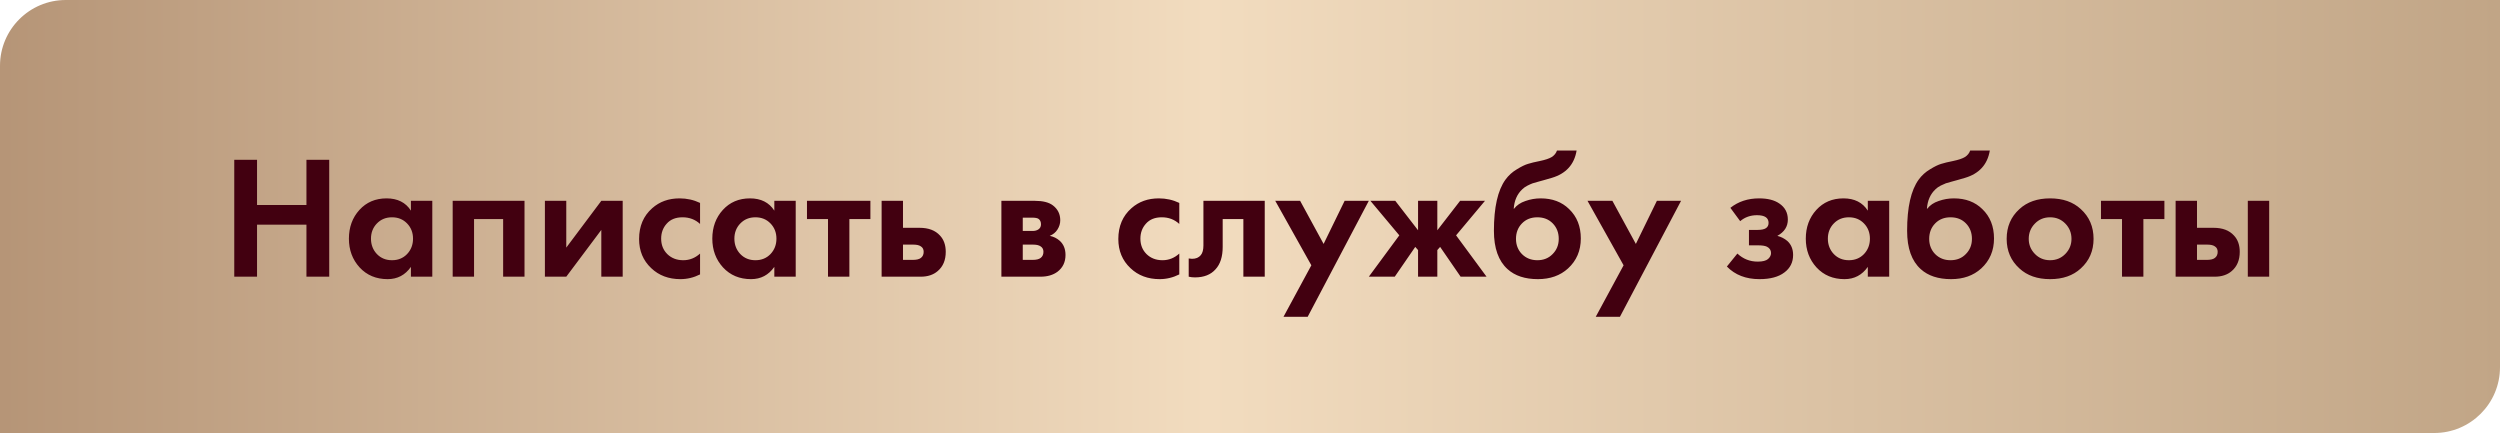
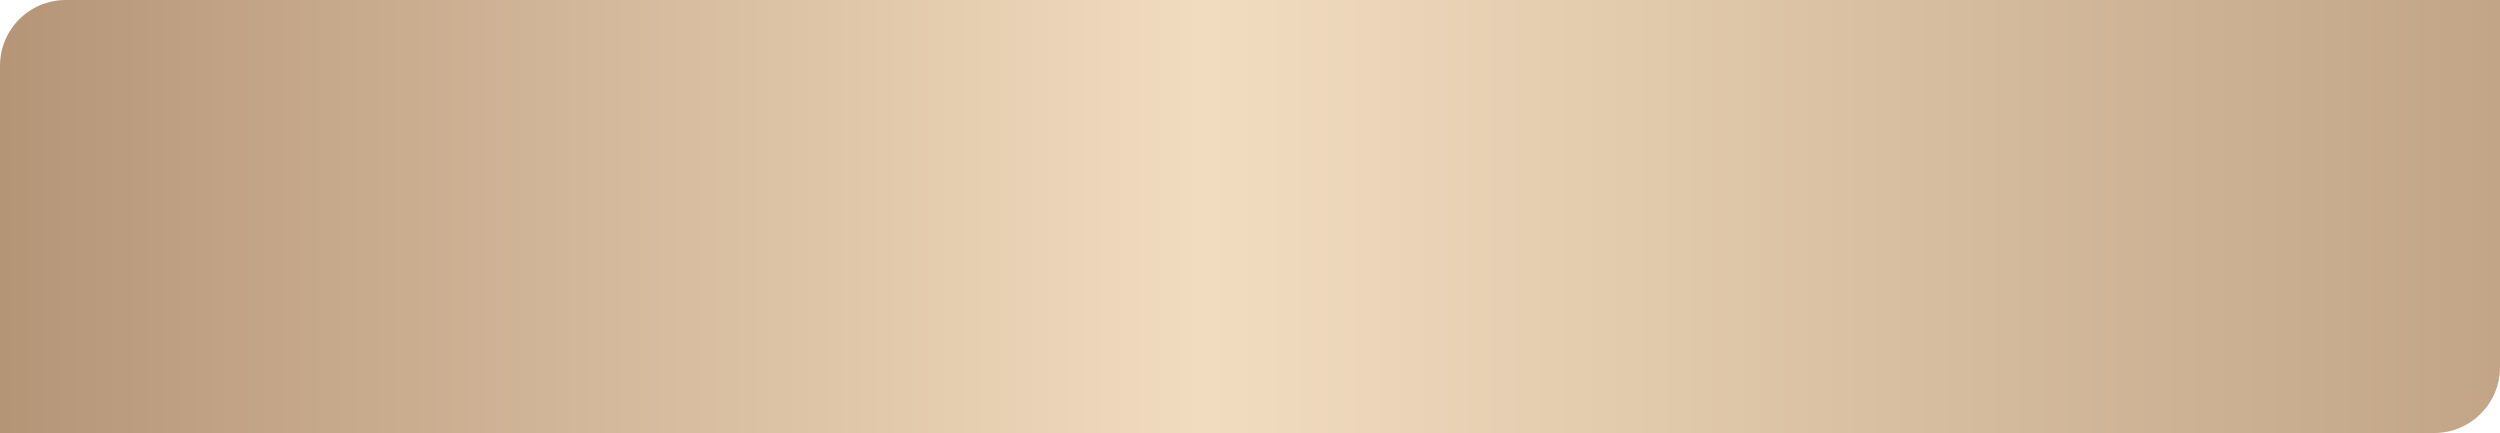
<svg xmlns="http://www.w3.org/2000/svg" width="306" height="53" viewBox="0 0 306 53" fill="none">
  <path d="M0 8.057C0 3.607 3.607 0 8.057 0H306V44.943C306 49.393 302.393 53 297.943 53H0V8.057Z" fill="url(#paint0_linear_766_2655)" />
-   <path d="M31.461 19.563V25.096H37.509V19.563H40.297V33.867H37.509V27.498H31.461V33.867H28.674V19.563H31.461ZM50.297 25.782V24.581H52.913V33.867H50.297V32.666C49.597 33.666 48.646 34.167 47.445 34.167C46.044 34.167 44.9 33.688 44.014 32.73C43.142 31.772 42.706 30.6 42.706 29.213C42.706 27.812 43.135 26.64 43.992 25.696C44.85 24.753 45.958 24.281 47.316 24.281C48.66 24.281 49.654 24.781 50.297 25.782ZM49.825 27.348C49.339 26.847 48.725 26.597 47.981 26.597C47.238 26.597 46.623 26.847 46.137 27.348C45.651 27.848 45.408 28.47 45.408 29.213C45.408 29.957 45.651 30.586 46.137 31.1C46.623 31.601 47.238 31.851 47.981 31.851C48.725 31.851 49.339 31.601 49.825 31.1C50.312 30.586 50.554 29.957 50.554 29.213C50.554 28.47 50.312 27.848 49.825 27.348ZM55.408 24.581H64.2V33.867H61.584V26.811H58.024V33.867H55.408V24.581ZM66.696 24.581H69.312V30.307L73.601 24.581H76.217V33.867H73.601V28.141L69.312 33.867H66.696V24.581ZM85.687 24.838V27.412C85.1 26.869 84.386 26.597 83.542 26.597C82.713 26.597 82.07 26.854 81.612 27.369C81.155 27.869 80.926 28.484 80.926 29.213C80.926 29.971 81.176 30.6 81.676 31.1C82.191 31.601 82.842 31.851 83.628 31.851C84.4 31.851 85.086 31.579 85.687 31.036V33.588C84.915 33.974 84.114 34.167 83.285 34.167C81.841 34.167 80.647 33.717 79.704 32.816C78.717 31.887 78.224 30.7 78.224 29.256C78.224 27.683 78.76 26.425 79.832 25.482C80.733 24.681 81.848 24.281 83.177 24.281C84.078 24.281 84.915 24.467 85.687 24.838ZM94.778 25.782V24.581H97.395V33.867H94.778V32.666C94.078 33.666 93.127 34.167 91.926 34.167C90.525 34.167 89.382 33.688 88.495 32.73C87.623 31.772 87.187 30.6 87.187 29.213C87.187 27.812 87.616 26.64 88.474 25.696C89.332 24.753 90.439 24.281 91.798 24.281C93.142 24.281 94.135 24.781 94.778 25.782ZM94.307 27.348C93.821 26.847 93.206 26.597 92.463 26.597C91.719 26.597 91.104 26.847 90.618 27.348C90.132 27.848 89.889 28.47 89.889 29.213C89.889 29.957 90.132 30.586 90.618 31.1C91.104 31.601 91.719 31.851 92.463 31.851C93.206 31.851 93.821 31.601 94.307 31.1C94.793 30.586 95.036 29.957 95.036 29.213C95.036 28.47 94.793 27.848 94.307 27.348ZM106.537 26.811H103.964V33.867H101.347V26.811H98.774V24.581H106.537V26.811ZM107.91 24.581H110.526V27.884H112.564C113.65 27.884 114.479 28.198 115.051 28.827C115.523 29.328 115.759 29.992 115.759 30.822C115.759 31.837 115.43 32.623 114.772 33.181C114.243 33.638 113.55 33.867 112.692 33.867H107.91V24.581ZM110.526 31.808H111.749C112.192 31.808 112.514 31.729 112.714 31.572C112.942 31.401 113.057 31.15 113.057 30.822C113.057 30.521 112.942 30.3 112.714 30.157C112.514 30.014 112.213 29.942 111.813 29.942H110.526V31.808ZM122.57 24.581H126.666C127.652 24.581 128.388 24.767 128.874 25.139C129.475 25.596 129.775 26.204 129.775 26.962C129.775 27.362 129.661 27.741 129.432 28.098C129.217 28.441 128.903 28.698 128.488 28.87C128.946 28.956 129.353 29.156 129.711 29.471C130.183 29.899 130.418 30.478 130.418 31.207C130.418 32.08 130.09 32.766 129.432 33.266C128.889 33.666 128.195 33.867 127.352 33.867H122.57V24.581ZM125.186 28.27H126.387C126.658 28.27 126.887 28.212 127.073 28.098C127.302 27.955 127.416 27.741 127.416 27.455C127.416 27.154 127.316 26.933 127.116 26.79C126.973 26.69 126.716 26.64 126.344 26.64H125.186V28.27ZM125.186 31.808H126.408C126.851 31.808 127.173 31.729 127.373 31.572C127.602 31.401 127.716 31.15 127.716 30.822C127.716 30.521 127.602 30.3 127.373 30.157C127.173 30.014 126.873 29.942 126.473 29.942H125.186V31.808ZM144.346 24.838V27.412C143.76 26.869 143.045 26.597 142.201 26.597C141.372 26.597 140.729 26.854 140.271 27.369C139.814 27.869 139.585 28.484 139.585 29.213C139.585 29.971 139.835 30.6 140.336 31.1C140.85 31.601 141.501 31.851 142.287 31.851C143.059 31.851 143.745 31.579 144.346 31.036V33.588C143.574 33.974 142.773 34.167 141.944 34.167C140.5 34.167 139.306 33.717 138.363 32.816C137.376 31.887 136.883 30.7 136.883 29.256C136.883 27.683 137.419 26.425 138.491 25.482C139.392 24.681 140.507 24.281 141.837 24.281C142.737 24.281 143.574 24.467 144.346 24.838ZM154.804 24.581V33.867H152.188V26.811H149.657V30.221C149.657 31.422 149.364 32.337 148.778 32.966C148.192 33.624 147.356 33.953 146.269 33.953C145.983 33.953 145.726 33.924 145.497 33.867V31.636C145.669 31.665 145.805 31.679 145.905 31.679C146.376 31.679 146.734 31.529 146.977 31.229C147.191 30.972 147.299 30.578 147.299 30.049V24.581H154.804ZM157.099 38.778L160.509 32.473L156.091 24.581H159.136L162.01 29.857L164.583 24.581H167.542L160.058 38.778H157.099ZM173.57 24.581H175.929V28.184L178.717 24.581H181.762L178.224 28.806L181.955 33.867H178.781L176.272 30.221L175.929 30.607V33.867H173.57V30.607L173.227 30.221L170.718 33.867H167.544L171.276 28.806L167.737 24.581H170.783L173.57 28.184V24.581ZM190.575 18.426H192.977C192.691 20.142 191.676 21.257 189.932 21.772L188.967 22.051C188.896 22.065 188.688 22.122 188.345 22.222C188.016 22.308 187.766 22.379 187.595 22.437C187.437 22.494 187.23 22.587 186.973 22.715C186.715 22.844 186.501 22.994 186.329 23.166C185.7 23.752 185.35 24.545 185.279 25.546H185.321C185.65 25.117 186.115 24.803 186.715 24.602C187.316 24.388 187.938 24.281 188.581 24.281C190.011 24.281 191.169 24.717 192.055 25.589C193.013 26.504 193.492 27.705 193.492 29.192C193.492 30.679 192.97 31.901 191.926 32.859C190.969 33.731 189.739 34.167 188.238 34.167C186.665 34.167 185.429 33.76 184.528 32.945C183.413 31.944 182.855 30.378 182.855 28.248C182.855 25.375 183.327 23.287 184.271 21.986C184.642 21.472 185.107 21.05 185.665 20.721C186.222 20.378 186.68 20.156 187.037 20.056C187.394 19.942 187.866 19.828 188.452 19.713C189.139 19.57 189.632 19.406 189.932 19.22C190.247 19.02 190.461 18.755 190.575 18.426ZM186.286 31.1C186.787 31.601 187.416 31.851 188.174 31.851C188.931 31.851 189.553 31.601 190.039 31.1C190.54 30.6 190.79 29.978 190.79 29.235C190.79 28.477 190.547 27.848 190.061 27.348C189.575 26.847 188.946 26.597 188.174 26.597C187.402 26.597 186.773 26.847 186.286 27.348C185.8 27.848 185.557 28.477 185.557 29.235C185.557 29.978 185.8 30.6 186.286 31.1ZM195.318 38.778L198.728 32.473L194.311 24.581H197.356L200.229 29.857L202.803 24.581H205.762L198.278 38.778H195.318ZM212.999 27.069L211.798 25.439C212.771 24.667 213.943 24.281 215.315 24.281C216.359 24.281 217.181 24.488 217.782 24.903C218.482 25.375 218.832 26.032 218.832 26.876C218.832 27.733 218.404 28.398 217.546 28.87C218.003 28.984 218.411 29.192 218.768 29.492C219.24 29.921 219.476 30.493 219.476 31.207C219.476 32.108 219.118 32.823 218.404 33.352C217.689 33.895 216.674 34.167 215.358 34.167C213.7 34.167 212.37 33.652 211.37 32.623L212.656 31.036C213.357 31.694 214.186 32.022 215.144 32.022C215.744 32.022 216.166 31.915 216.409 31.701C216.652 31.486 216.774 31.243 216.774 30.972C216.774 30.628 216.609 30.371 216.28 30.2C216.052 30.085 215.68 30.028 215.165 30.028H214.072V28.141H215.122C215.594 28.141 215.937 28.069 216.152 27.927C216.366 27.784 216.473 27.569 216.473 27.283C216.473 26.654 216.002 26.34 215.058 26.34C214.258 26.34 213.571 26.583 212.999 27.069ZM228.62 25.782V24.581H231.237V33.867H228.62V32.666C227.92 33.666 226.969 34.167 225.768 34.167C224.367 34.167 223.224 33.688 222.337 32.73C221.465 31.772 221.029 30.6 221.029 29.213C221.029 27.812 221.458 26.64 222.316 25.696C223.173 24.753 224.281 24.281 225.64 24.281C226.984 24.281 227.977 24.781 228.62 25.782ZM228.149 27.348C227.663 26.847 227.048 26.597 226.304 26.597C225.561 26.597 224.946 26.847 224.46 27.348C223.974 27.848 223.731 28.47 223.731 29.213C223.731 29.957 223.974 30.586 224.46 31.1C224.946 31.601 225.561 31.851 226.304 31.851C227.048 31.851 227.663 31.601 228.149 31.1C228.635 30.586 228.878 29.957 228.878 29.213C228.878 28.47 228.635 27.848 228.149 27.348ZM241.151 18.426H243.553C243.267 20.142 242.252 21.257 240.508 21.772L239.543 22.051C239.471 22.065 239.264 22.122 238.921 22.222C238.592 22.308 238.342 22.379 238.17 22.437C238.013 22.494 237.806 22.587 237.548 22.715C237.291 22.844 237.076 22.994 236.905 23.166C236.276 23.752 235.926 24.545 235.854 25.546H235.897C236.226 25.117 236.69 24.803 237.291 24.602C237.891 24.388 238.513 24.281 239.157 24.281C240.586 24.281 241.744 24.717 242.631 25.589C243.589 26.504 244.067 27.705 244.067 29.192C244.067 30.679 243.546 31.901 242.502 32.859C241.544 33.731 240.315 34.167 238.813 34.167C237.241 34.167 236.004 33.76 235.104 32.945C233.988 31.944 233.431 30.378 233.431 28.248C233.431 25.375 233.903 23.287 234.846 21.986C235.218 21.472 235.683 21.05 236.24 20.721C236.798 20.378 237.255 20.156 237.613 20.056C237.97 19.942 238.442 19.828 239.028 19.713C239.714 19.57 240.207 19.406 240.508 19.22C240.822 19.02 241.037 18.755 241.151 18.426ZM236.862 31.1C237.362 31.601 237.991 31.851 238.749 31.851C239.507 31.851 240.129 31.601 240.615 31.1C241.115 30.6 241.365 29.978 241.365 29.235C241.365 28.477 241.122 27.848 240.636 27.348C240.15 26.847 239.521 26.597 238.749 26.597C237.977 26.597 237.348 26.847 236.862 27.348C236.376 27.848 236.133 28.477 236.133 29.235C236.133 29.978 236.376 30.6 236.862 31.1ZM247.181 25.589C248.124 24.717 249.375 24.281 250.934 24.281C252.492 24.281 253.743 24.717 254.686 25.589C255.73 26.533 256.252 27.748 256.252 29.235C256.252 30.707 255.73 31.915 254.686 32.859C253.743 33.731 252.492 34.167 250.934 34.167C249.375 34.167 248.124 33.731 247.181 32.859C246.137 31.915 245.615 30.707 245.615 29.235C245.615 27.748 246.137 26.533 247.181 25.589ZM249.068 31.079C249.568 31.593 250.19 31.851 250.934 31.851C251.677 31.851 252.299 31.593 252.799 31.079C253.3 30.564 253.55 29.949 253.55 29.235C253.55 28.506 253.3 27.884 252.799 27.369C252.299 26.854 251.677 26.597 250.934 26.597C250.19 26.597 249.568 26.854 249.068 27.369C248.567 27.884 248.317 28.506 248.317 29.235C248.317 29.949 248.567 30.564 249.068 31.079ZM264.923 26.811H262.35V33.867H259.734V26.811H257.16V24.581H264.923V26.811ZM266.296 24.581H268.913V27.884H270.95C272.036 27.884 272.866 28.198 273.437 28.827C273.909 29.328 274.145 29.992 274.145 30.822C274.145 31.837 273.816 32.623 273.159 33.181C272.63 33.638 271.936 33.867 271.078 33.867H266.296V24.581ZM268.913 31.808H270.135C270.578 31.808 270.9 31.729 271.1 31.572C271.329 31.401 271.443 31.15 271.443 30.822C271.443 30.521 271.329 30.3 271.1 30.157C270.9 30.014 270.6 29.942 270.199 29.942H268.913V31.808ZM275.132 24.581H277.748V33.867H275.132V24.581Z" fill="#420010" />
  <defs>
    <linearGradient id="paint0_linear_766_2655" x1="-3.923" y1="27.303" x2="306" y2="27.303" gradientUnits="userSpaceOnUse">
      <stop stop-color="#B49375" />
      <stop offset="0.49" stop-color="#F2DCBF" />
      <stop offset="1" stop-color="#C1A586" />
    </linearGradient>
  </defs>
</svg>